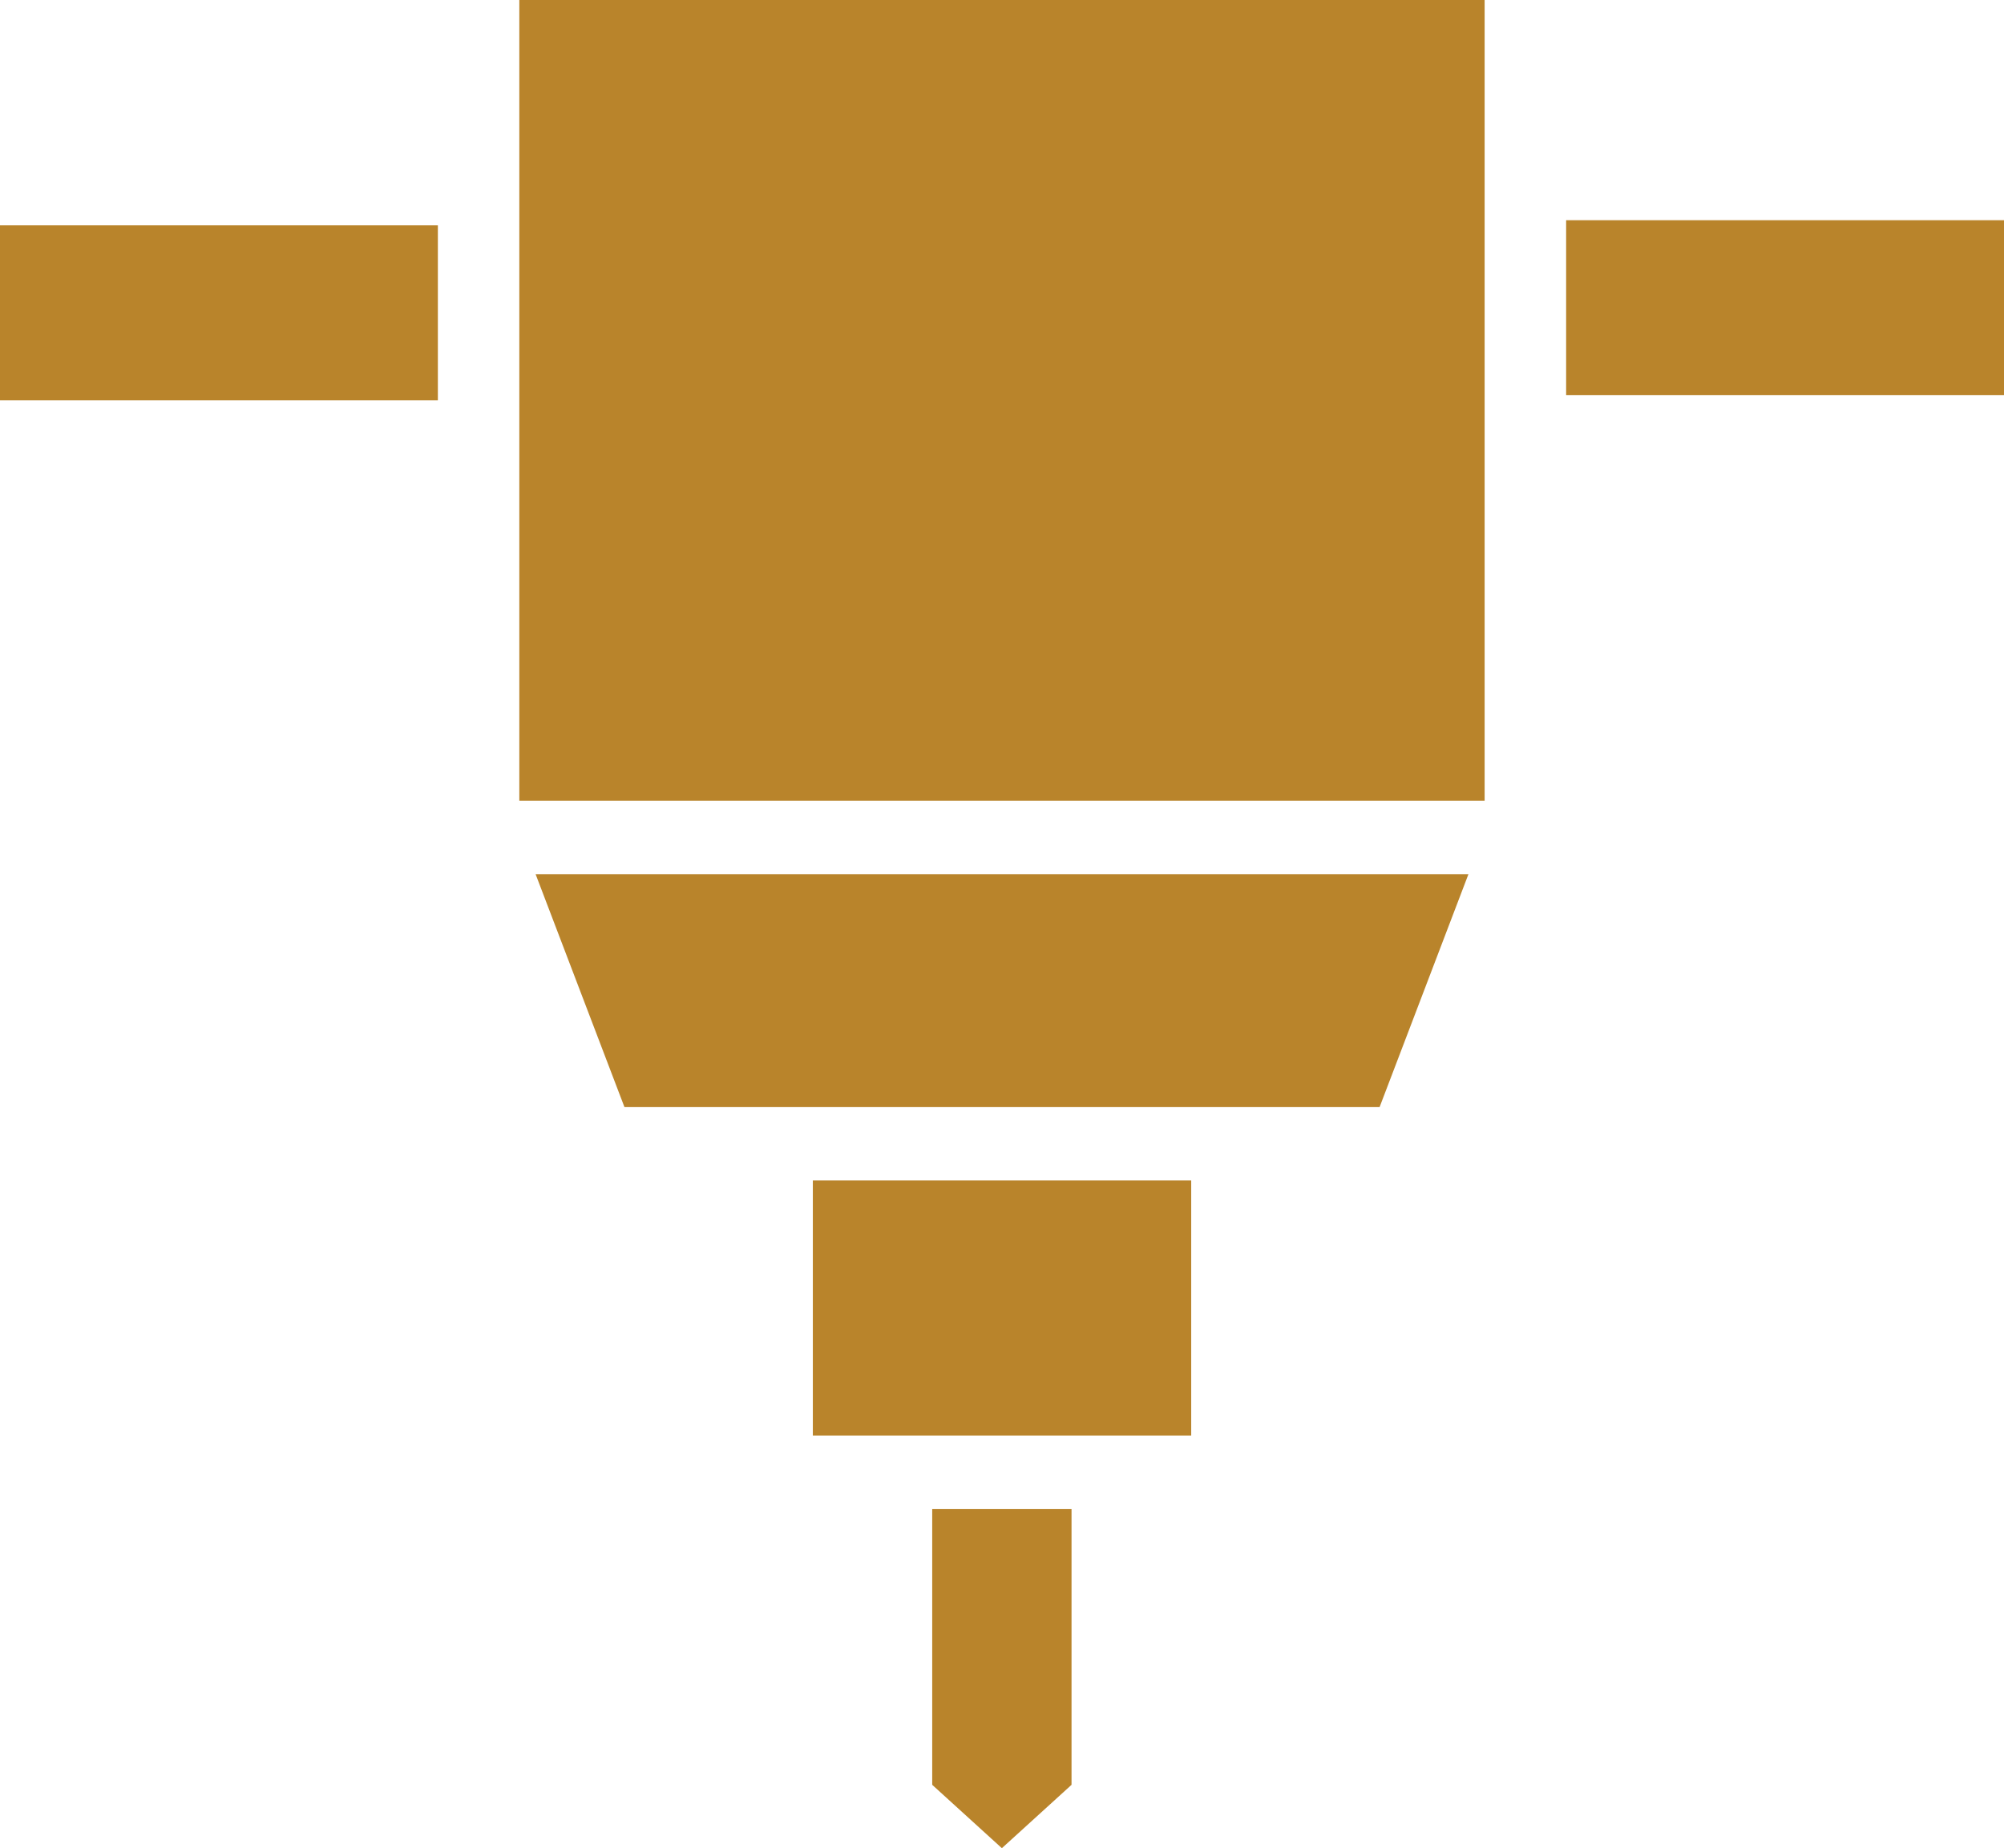
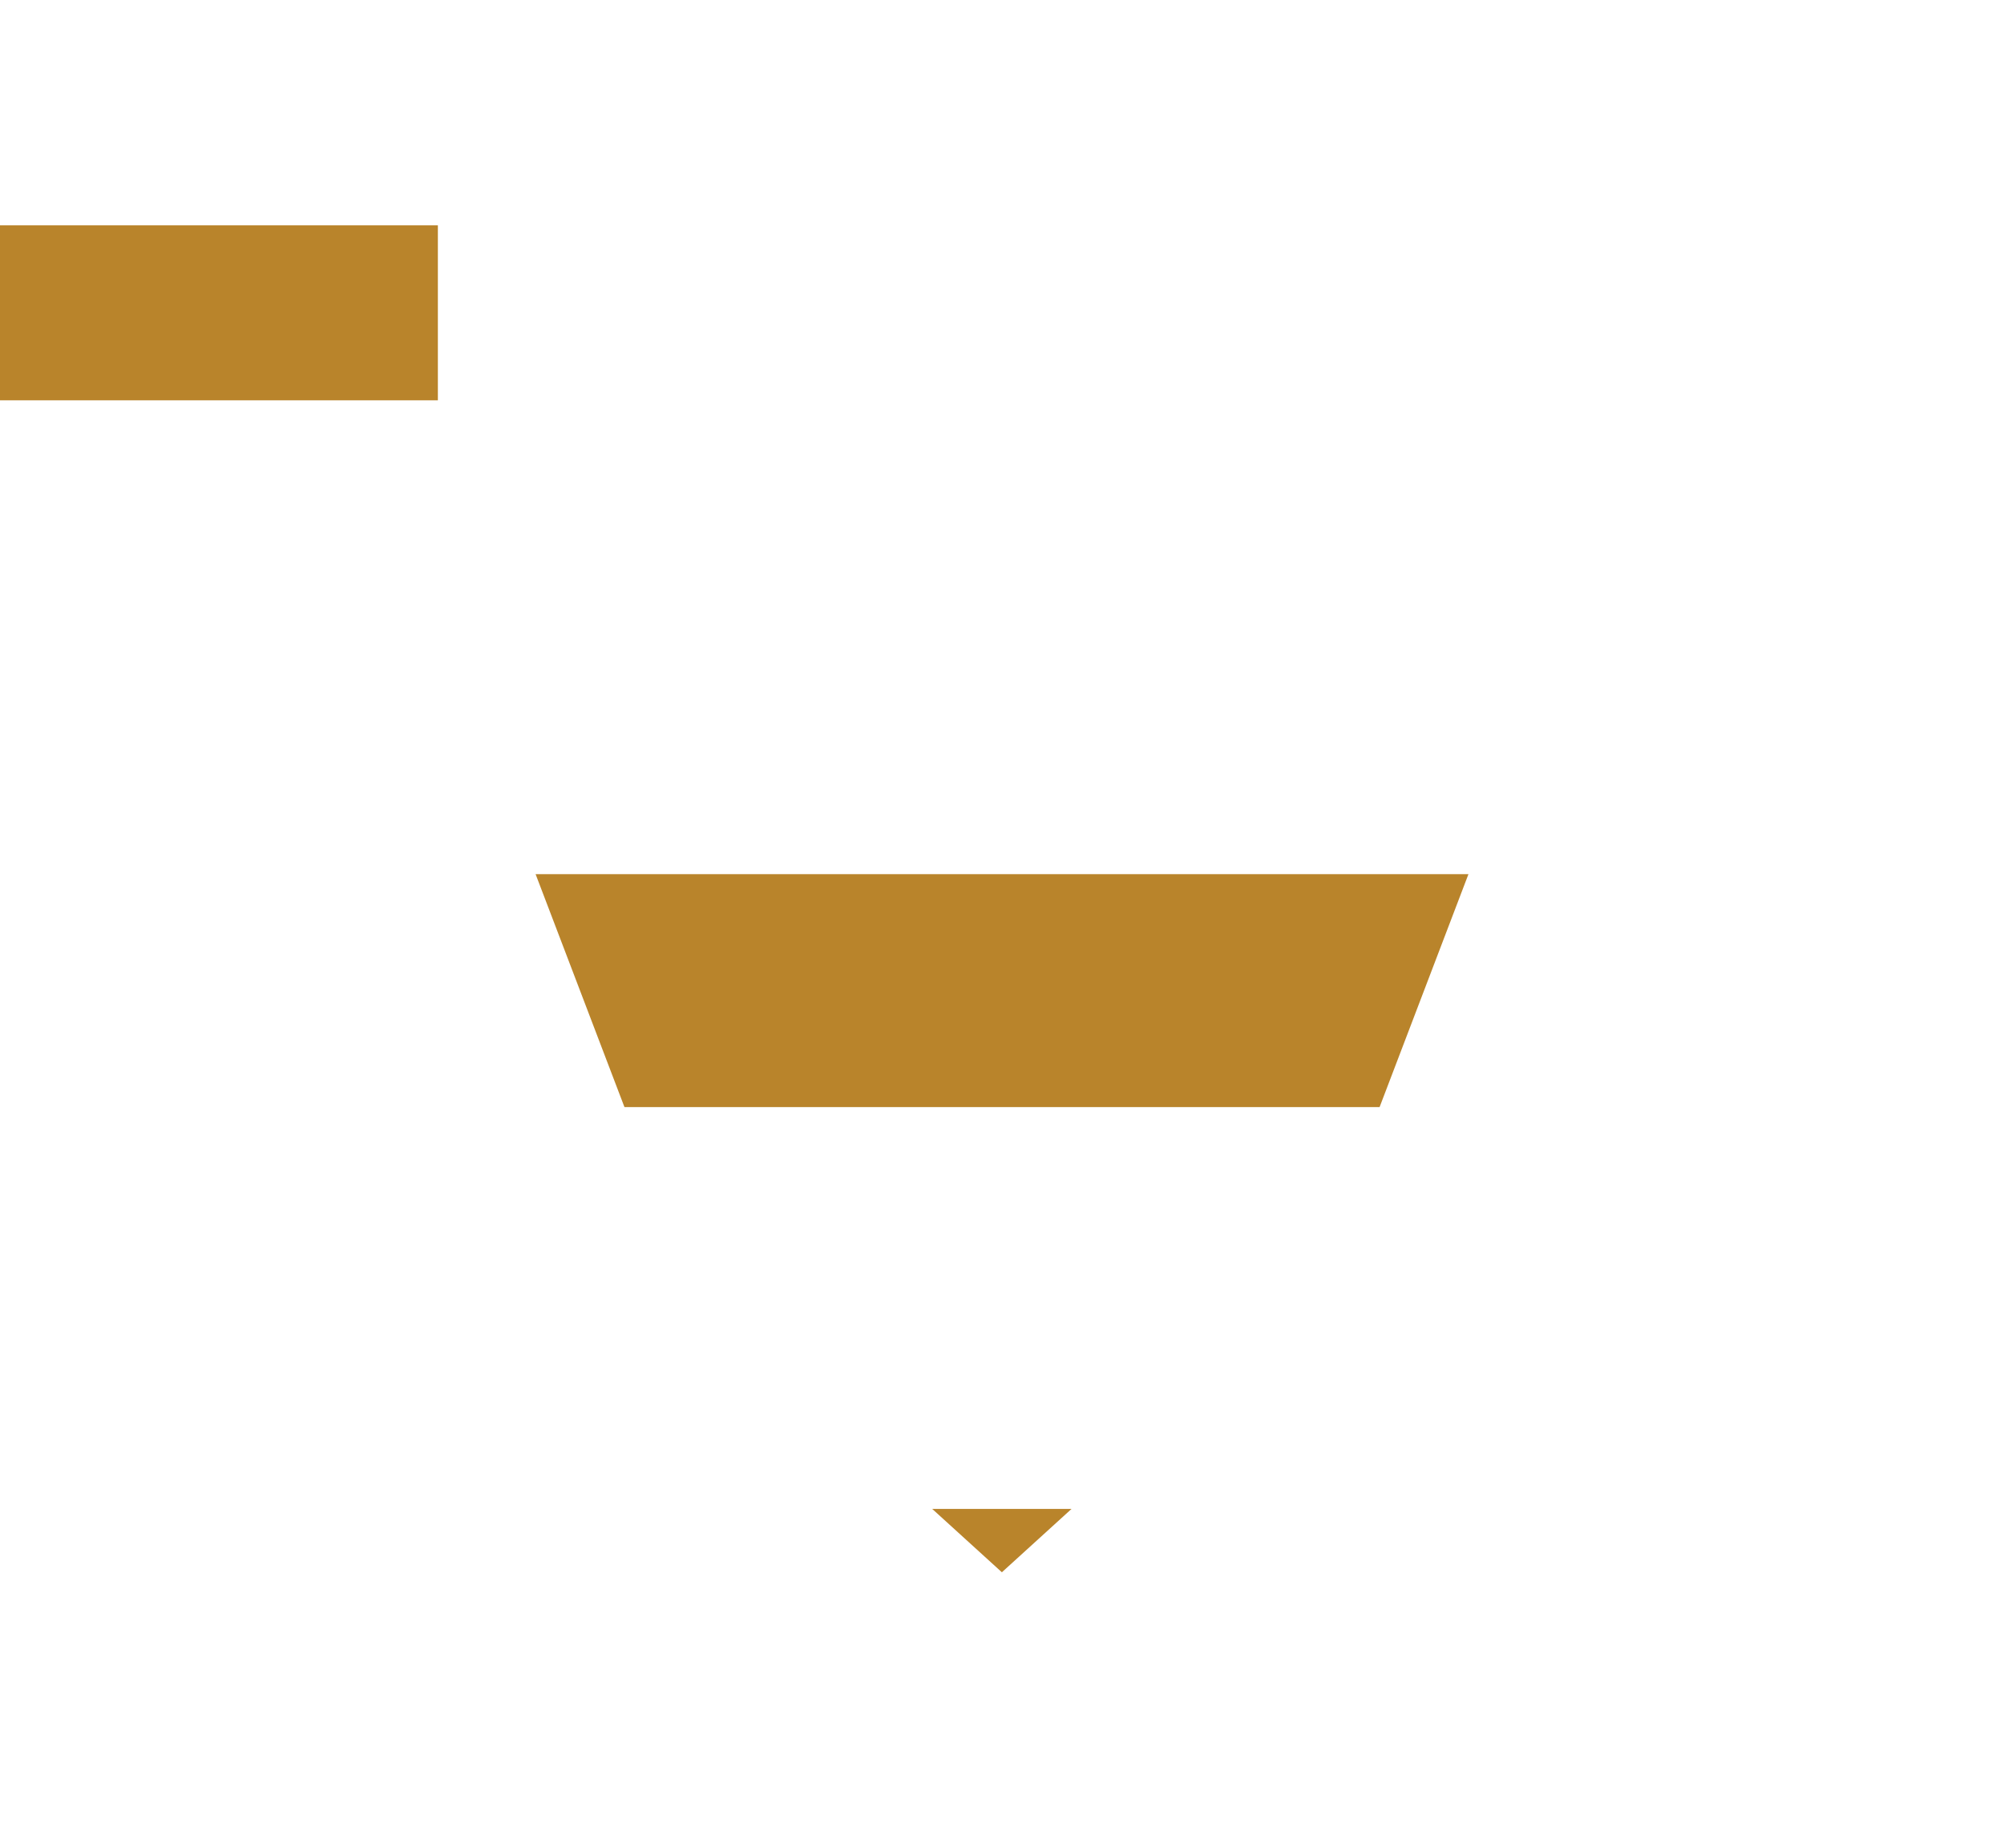
<svg xmlns="http://www.w3.org/2000/svg" width="40.275" height="37.136" viewBox="0 0 40.275 37.136">
  <defs>
    <style>.a{fill:#b9842b;}</style>
  </defs>
  <g transform="translate(-13.625 -5)">
    <g transform="translate(13.625 5)">
      <rect class="a" width="8.8" height="3.516" transform="translate(0 4.528)" />
-       <rect class="a" width="8.8" height="3.516" transform="translate(40.275 7.941) rotate(180)" />
-       <path class="a" d="M46.435,9.9V5h-19.4V21.09h19.4V9.9Z" transform="translate(-16.598 -5)" />
      <path class="a" d="M28.377,26.829l1.786,4.681H45.339l1.786-4.681Z" transform="translate(-17.613 -9.264)" />
-       <rect class="a" width="7.604" height="5.126" transform="translate(16.336 23.72)" />
-       <path class="a" d="M37.364,47.756V53.3l1.4,1.273,1.4-1.273V47.756Z" transform="translate(-18.629 -17.436)" />
+       <path class="a" d="M37.364,47.756l1.4,1.273,1.4-1.273V47.756Z" transform="translate(-18.629 -17.436)" />
    </g>
  </g>
</svg>